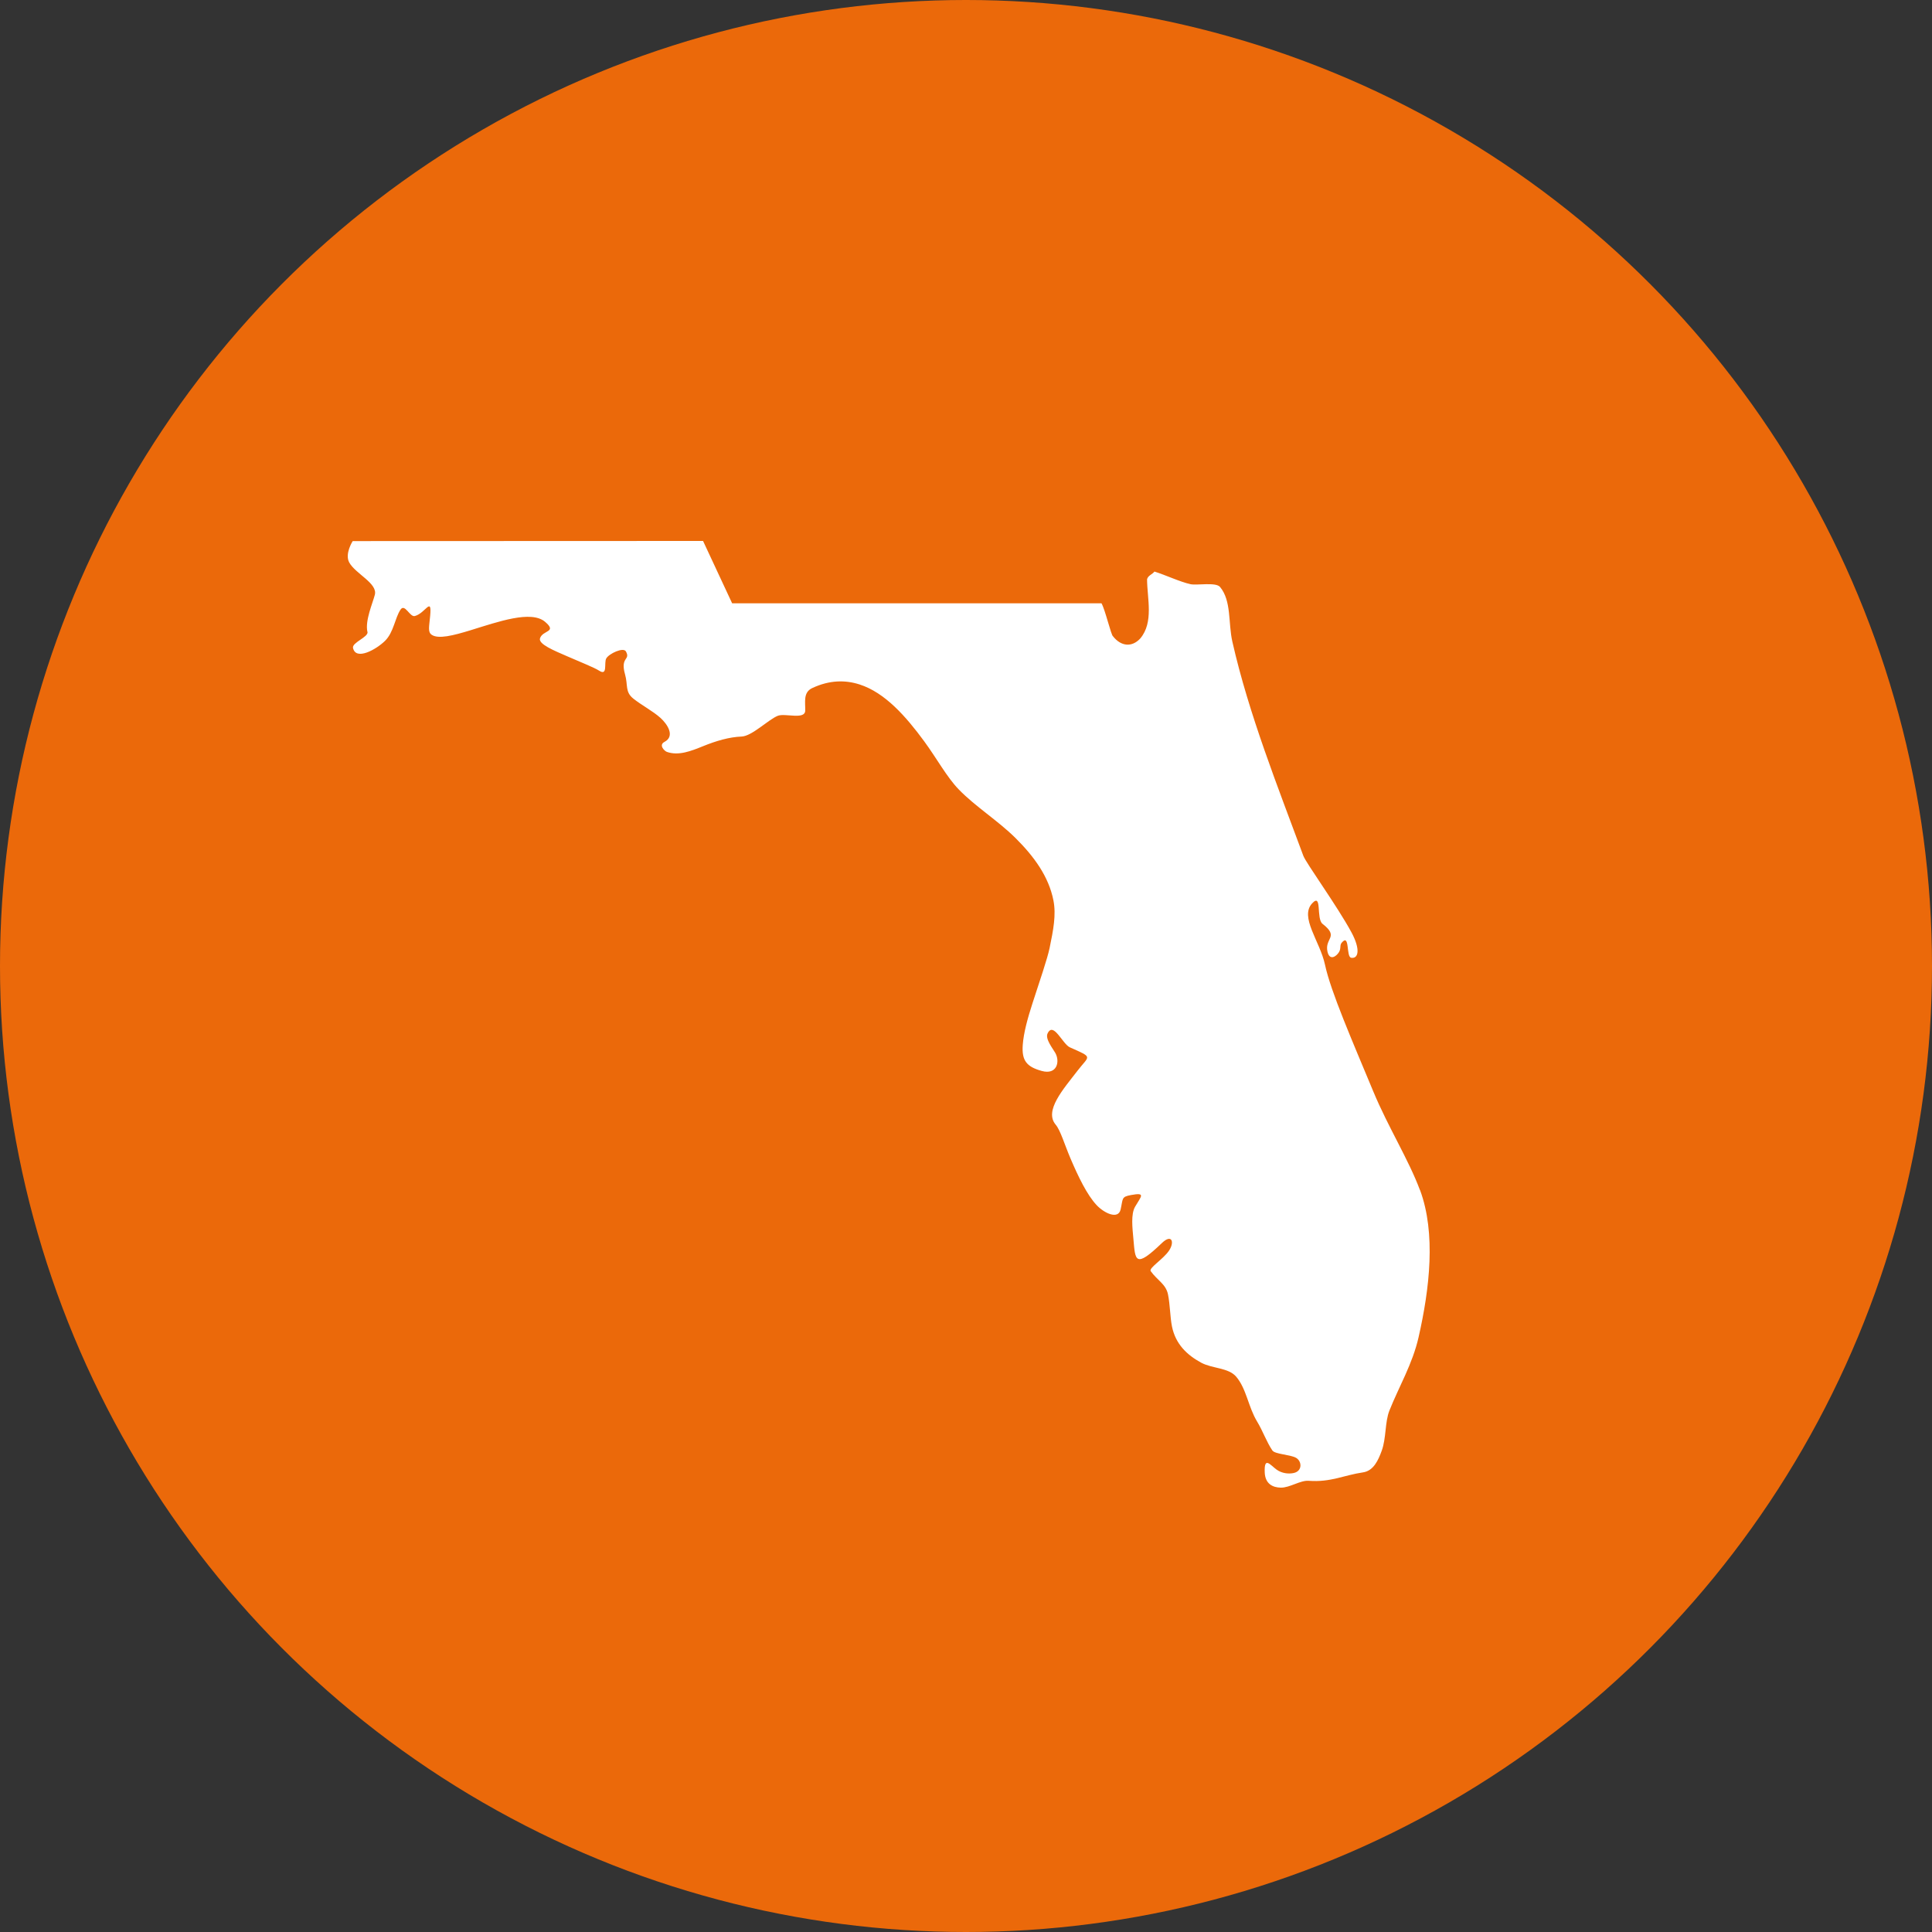
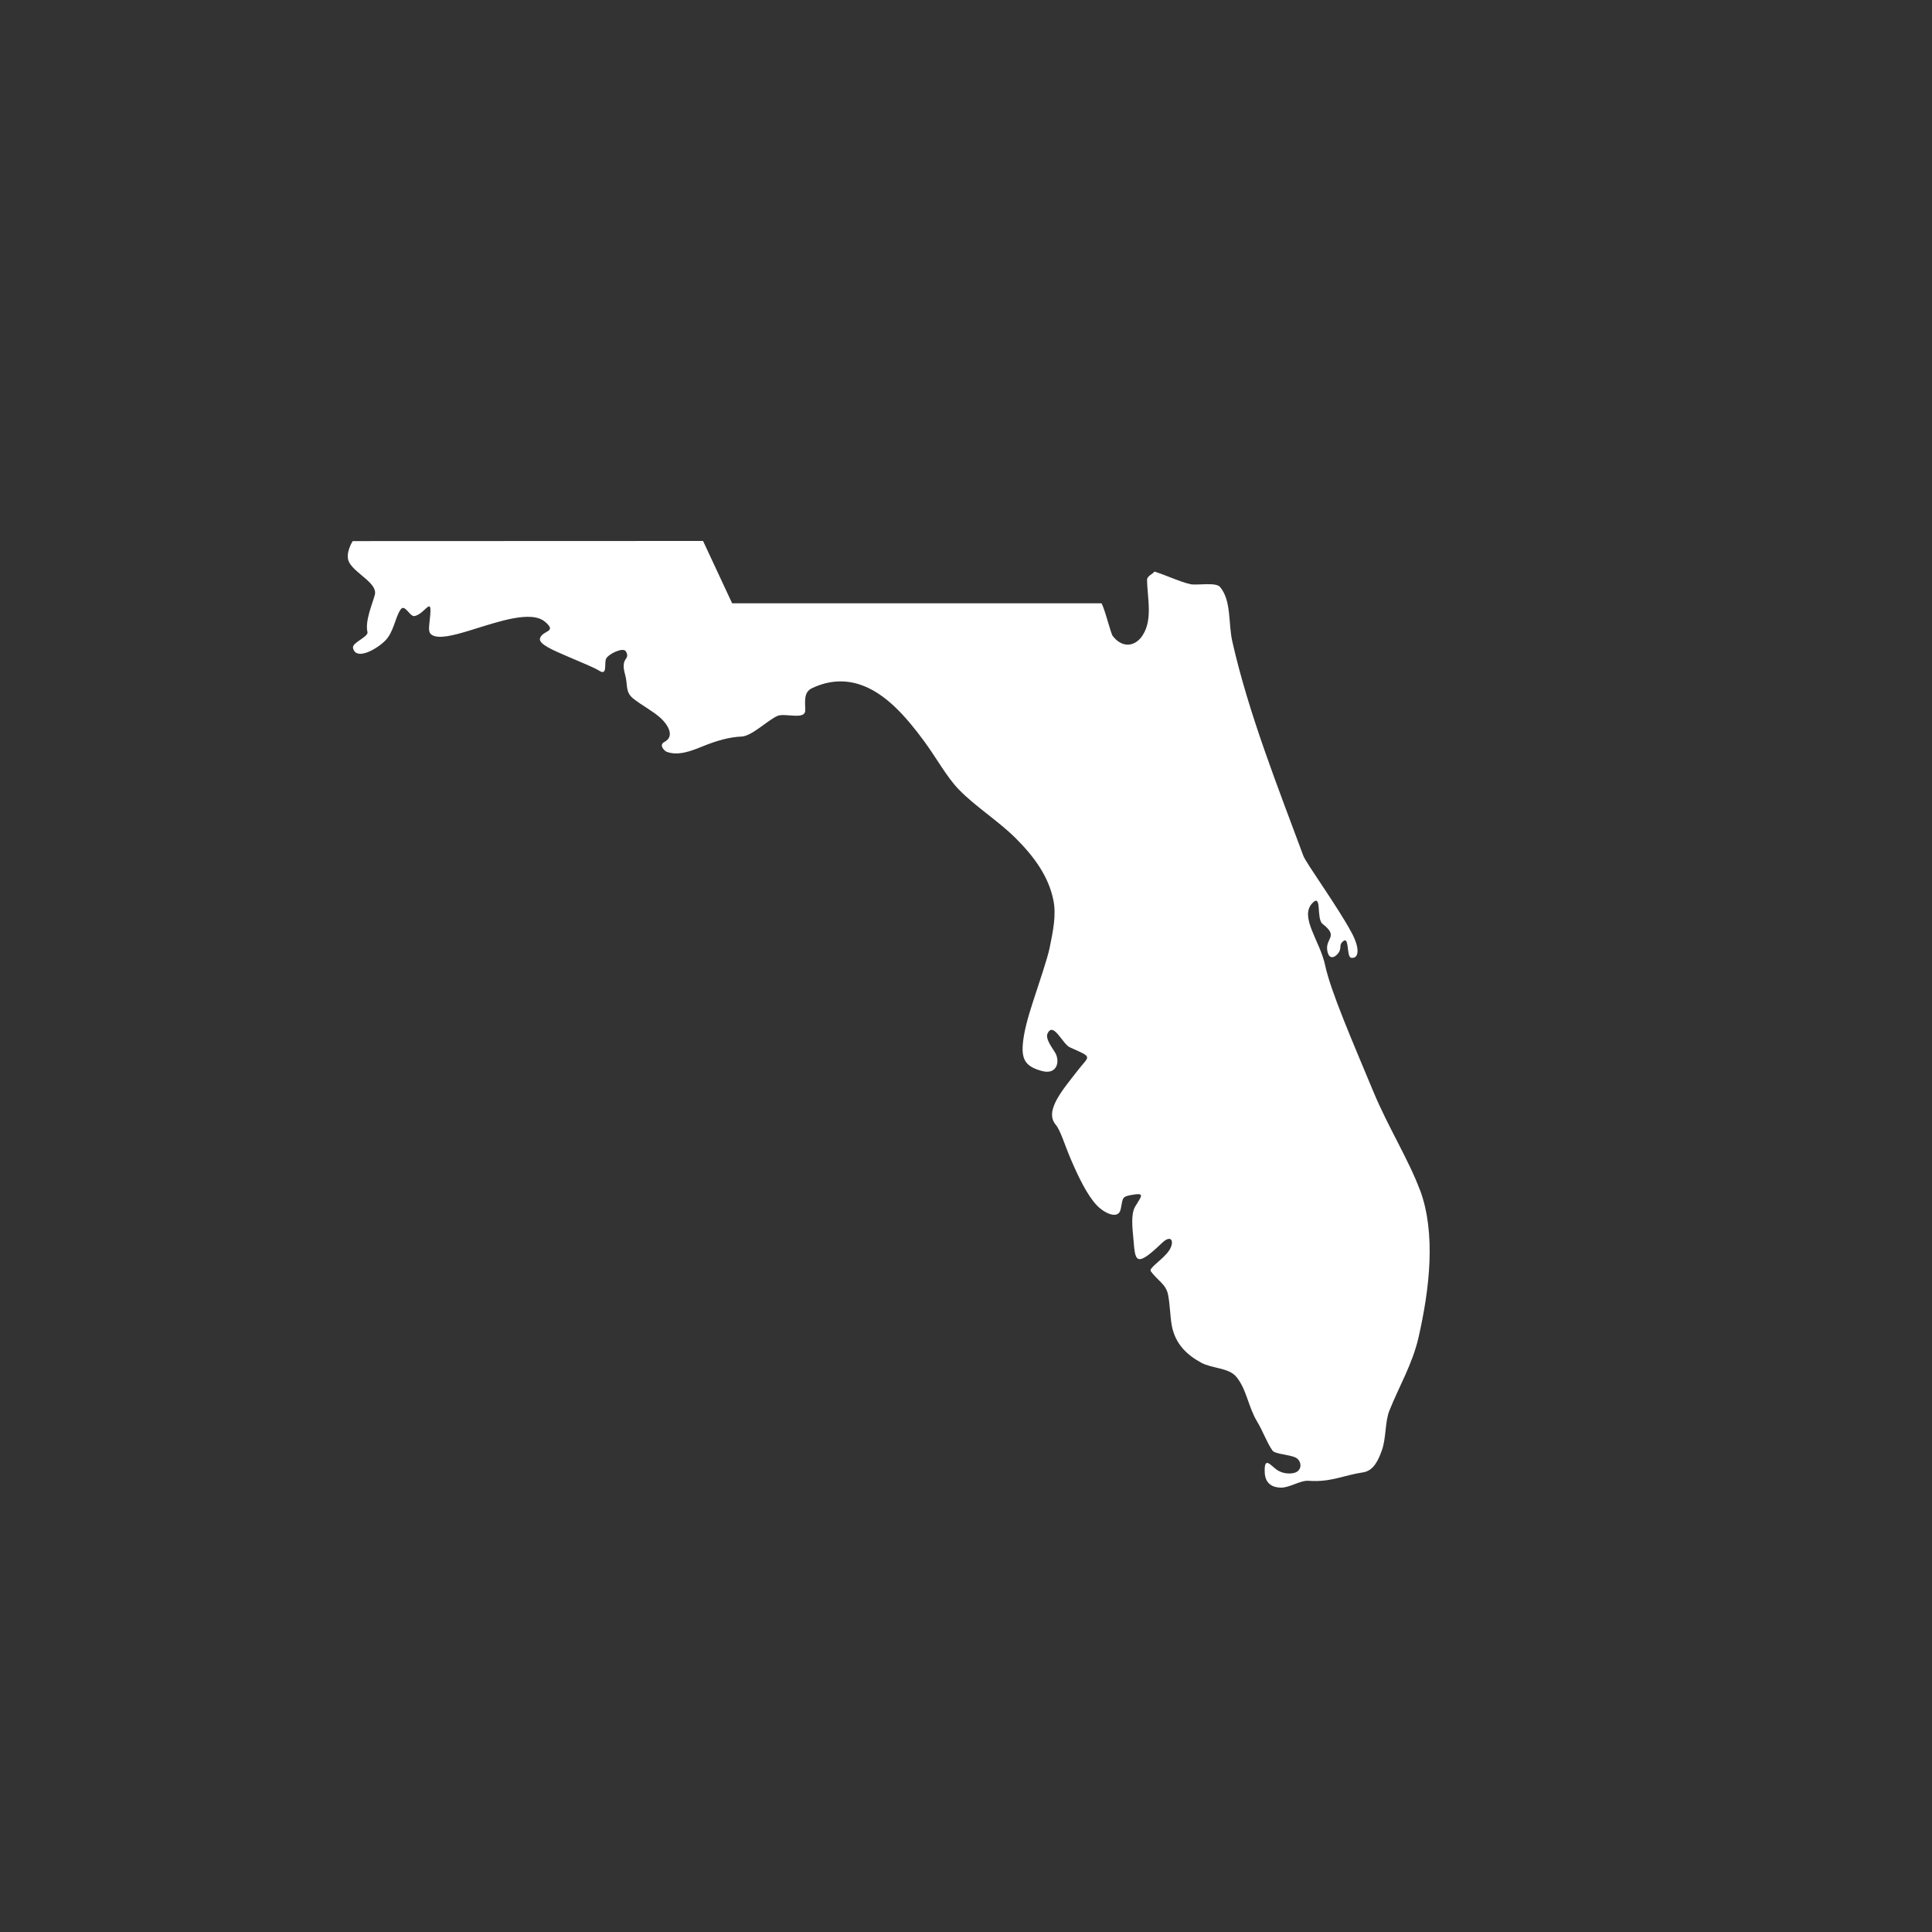
<svg xmlns="http://www.w3.org/2000/svg" width="100" height="100" viewBox="0 0 100 100" fill="none">
  <rect x="0" y="0" width="100" height="100" fill="#333333" stroke="none" />
-   <circle cx="50" cy="50" r="50" fill="#EB690A" />
  <path d="M73.495 61.596C72.919 60.042 71.843 58.325 71.088 56.509C69.991 53.871 68.877 51.319 68.583 49.939C68.323 48.714 67.253 47.468 67.918 46.756C68.444 46.193 68.112 47.552 68.456 47.82C69.34 48.508 68.55 48.549 68.71 49.257C68.82 49.745 69.167 49.509 69.305 49.283C69.425 49.085 69.333 48.93 69.445 48.796C69.877 48.283 69.666 49.531 69.936 49.574C70.318 49.636 70.423 49.137 69.955 48.266C69.223 46.906 67.602 44.678 67.46 44.295C66.155 40.765 64.636 36.966 63.786 33.209C63.567 32.242 63.747 31.099 63.149 30.381C62.934 30.121 61.946 30.308 61.623 30.238C61.083 30.121 60.32 29.759 59.754 29.584C59.645 29.731 59.413 29.79 59.372 29.985C59.378 30.986 59.724 32.205 59.023 33.044C58.586 33.52 58.019 33.458 57.609 32.934C57.51 32.883 57.202 31.546 57.012 31.226H37.895L36.39 28L18.256 28.007C18.256 28.007 17.83 28.667 18.078 29.116C18.402 29.704 19.558 30.192 19.401 30.788C19.284 31.237 18.893 32.115 19.015 32.696C19.015 32.697 19.021 32.697 19.021 32.7C19.091 32.972 18.211 33.254 18.272 33.537C18.417 34.212 19.477 33.616 19.929 33.17C20.381 32.724 20.442 31.982 20.732 31.553C20.956 31.222 21.212 31.949 21.468 31.886C22.01 31.752 22.36 30.843 22.266 31.87C22.215 32.435 22.134 32.709 22.34 32.853C22.682 33.094 23.462 32.895 24.357 32.621C25.789 32.18 27.492 31.572 28.214 32.186C28.859 32.736 28.088 32.607 27.951 33.038C27.853 33.341 28.685 33.676 29.369 33.974C30.053 34.273 30.762 34.553 31.006 34.711C31.469 35.012 31.253 34.315 31.378 34.084C31.514 33.834 32.269 33.481 32.398 33.719C32.65 34.181 32.092 33.984 32.351 34.901C32.513 35.473 32.341 35.812 32.787 36.165C33.214 36.504 33.796 36.808 34.181 37.154C34.566 37.501 34.946 38.112 34.391 38.402C34.081 38.565 34.393 38.874 34.518 38.918C35.121 39.13 35.764 38.877 36.391 38.622C37.072 38.346 37.741 38.149 38.387 38.123C38.923 38.101 39.756 37.255 40.254 37.051C40.629 36.898 41.668 37.275 41.678 36.782C41.687 36.332 41.565 35.838 42.041 35.614C42.937 35.194 43.755 35.19 44.493 35.428C45.807 35.85 46.89 37.081 47.836 38.369C48.486 39.254 49.007 40.224 49.626 40.862C50.487 41.751 51.651 42.472 52.563 43.377C53.514 44.321 54.282 45.365 54.526 46.608C54.673 47.353 54.519 48.141 54.325 49.079C54.213 49.617 53.819 50.769 53.439 51.937C53.194 52.692 52.983 53.456 52.938 54.079C52.878 54.895 53.135 55.215 53.92 55.432C54.713 55.651 54.876 54.946 54.621 54.497C54.496 54.276 54.089 53.774 54.221 53.495C54.522 52.852 54.996 54.04 55.376 54.21C56.61 54.761 56.388 54.616 55.773 55.419C55.045 56.368 54.033 57.489 54.641 58.211C54.894 58.512 55.102 59.248 55.422 59.993C55.804 60.885 56.262 61.85 56.766 62.382C57.155 62.795 57.88 63.141 58.003 62.602C58.132 62.03 58.035 61.948 58.541 61.855C59.32 61.712 59.071 61.913 58.753 62.458C58.526 62.849 58.614 63.563 58.666 64.14C58.764 65.244 58.742 65.683 60.139 64.34C60.651 63.848 60.809 64.285 60.508 64.733C60.207 65.18 59.448 65.634 59.561 65.794C59.906 66.278 60.344 66.458 60.455 66.997C60.565 67.537 60.561 68.151 60.66 68.652C60.846 69.577 61.445 70.137 62.171 70.531C62.744 70.842 63.578 70.784 63.983 71.255C64.519 71.882 64.608 72.822 65.068 73.58C65.367 74.072 65.551 74.623 65.857 75.075C65.989 75.27 66.753 75.284 67.07 75.449C67.387 75.615 67.43 76.137 66.965 76.242C66.7 76.301 66.35 76.263 66.081 76.07C65.748 75.832 65.429 75.355 65.462 76.21C65.485 76.813 65.886 76.994 66.297 77C66.76 77.007 67.301 76.612 67.741 76.646C68.877 76.732 69.57 76.352 70.549 76.21C71.099 76.129 71.341 75.574 71.517 75.092C71.757 74.435 71.678 73.611 71.916 73.01C72.404 71.783 73.114 70.592 73.425 69.216C73.995 66.707 74.334 63.842 73.499 61.593L73.495 61.596Z" fill="white" />
</svg>